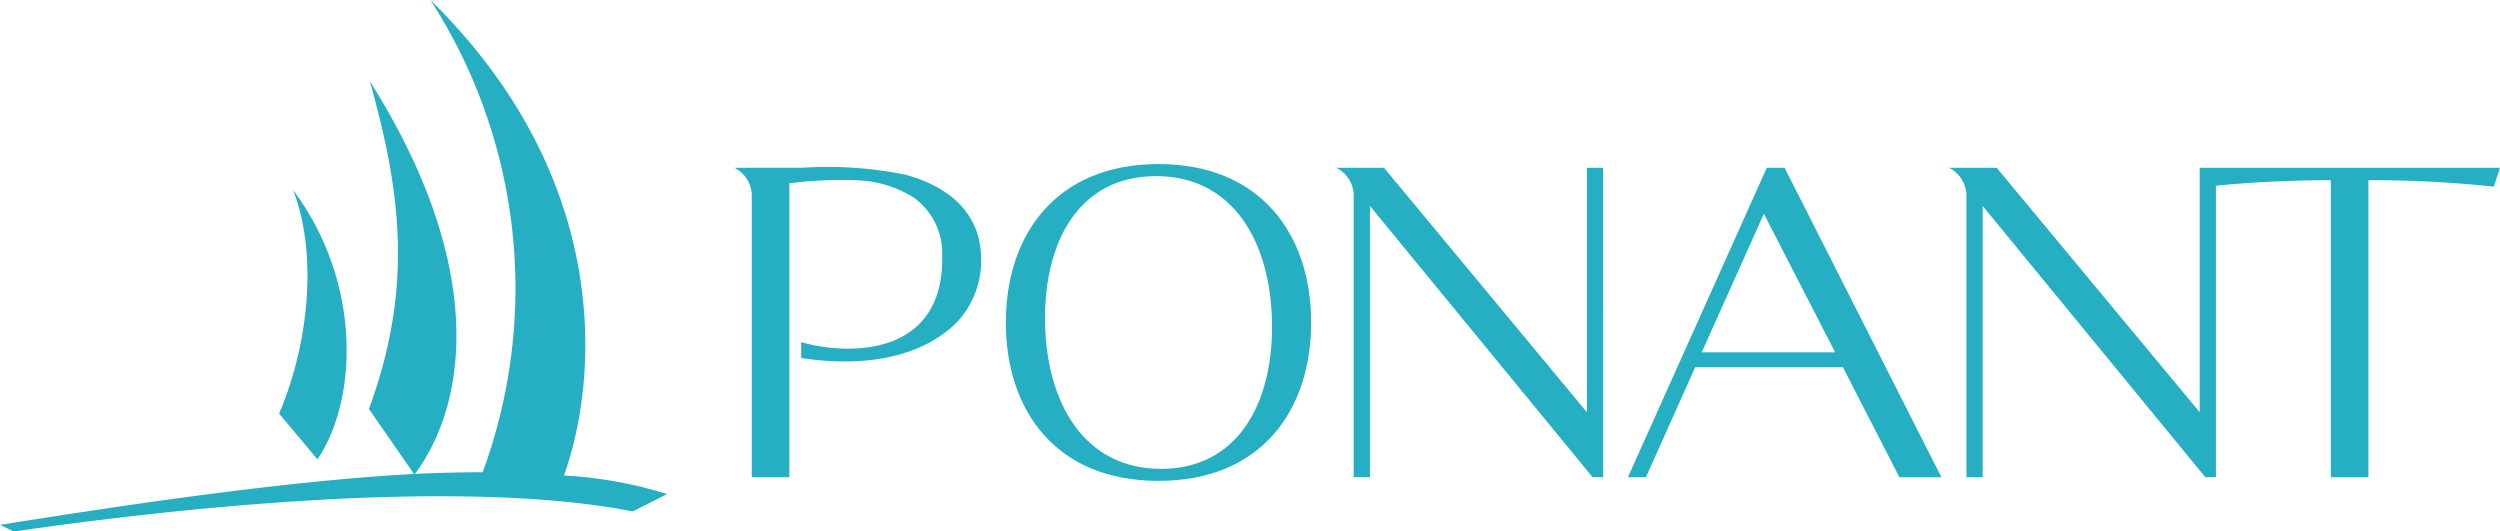
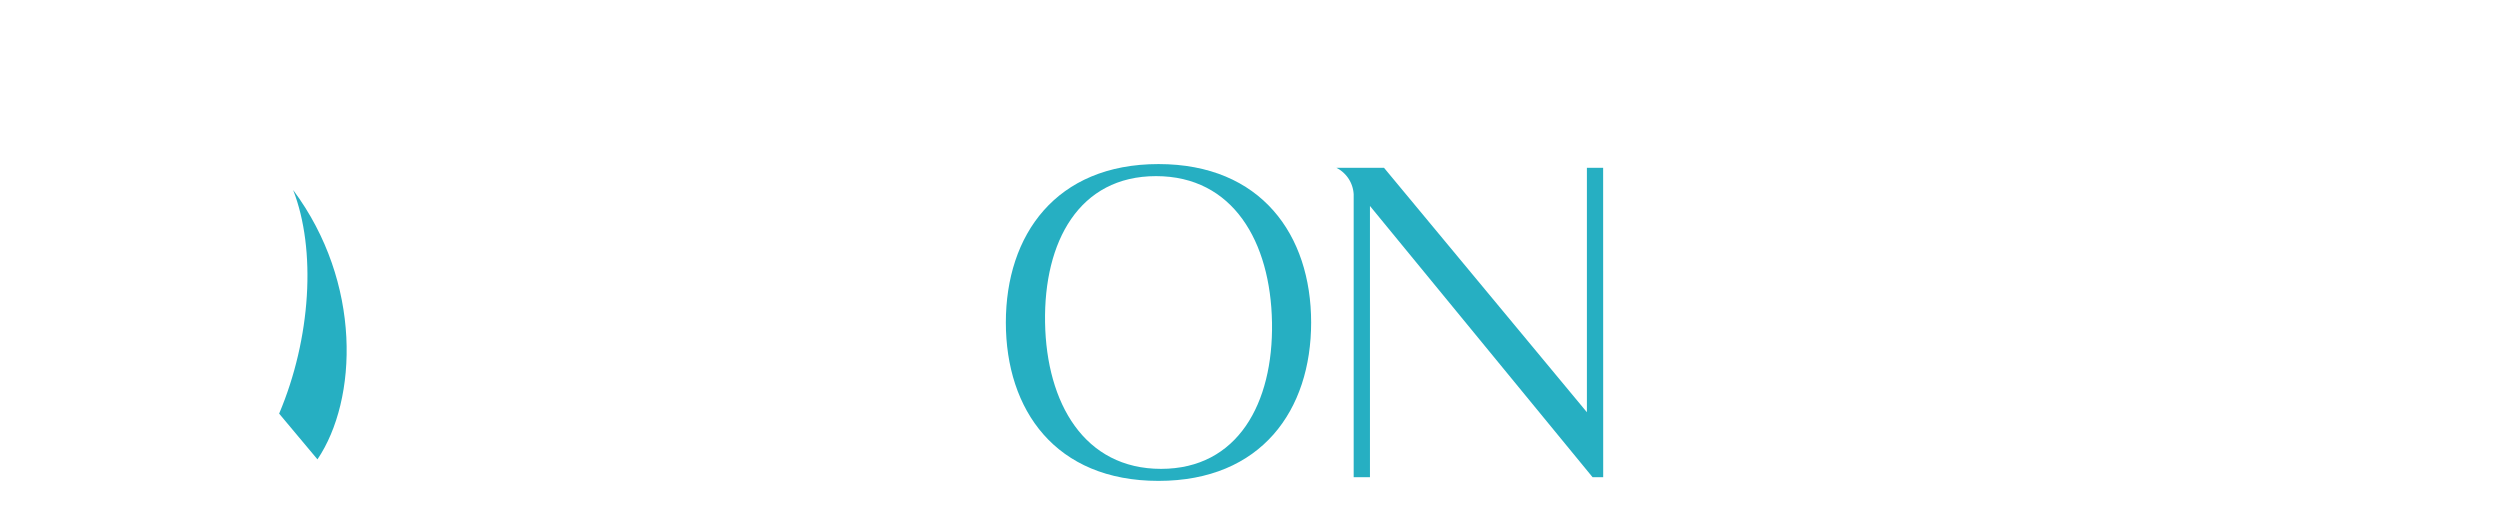
<svg xmlns="http://www.w3.org/2000/svg" width="125.019" height="26.579" viewBox="0 0 125.019 26.579">
  <defs>
    <style>.a{fill:#26afc2;}</style>
  </defs>
  <path class="a" d="M470.414,355.068c2.016-2.987,2.24-8.834-1.216-13.471,1.163,2.981.895,7.421-.7,11.183Z" transform="translate(-454.539 -332.096)" />
-   <path class="a" d="M483.441,356.559c1.749-4.889,2.422-14.847-6.679-23.78a26.578,26.578,0,0,1,2.613,23.617c-.683-.006-2.312.025-3.385.081,2.648-3.559,3.579-10.409-2.256-19.634,1.533,5.46,2.207,10.258-.045,16.387l2.252,3.251c-6.952.366-16.1,1.818-20.7,2.544l.68.334c3.1-.437,20.717-3.018,30.965-1.005l1.71-.867A20.852,20.852,0,0,0,483.441,356.559Z" transform="translate(-455.239 -332.779)" />
  <g transform="translate(36.728 8.205)">
    <path class="a" d="M532.059,340.566h-.812v12.225L521.1,340.566h-2.382a1.58,1.58,0,0,1,.866,1.329V356.04h.814V342.476l11.133,13.564h.531Z" transform="translate(-488.618 -340.381)" />
-     <path class="a" d="M560.355,340.566v12.225l-10.15-12.225h-2.382a1.58,1.58,0,0,1,.866,1.329V356.04h.814V342.476l11.133,13.564h.531V341.462c.936-.1,3.21-.275,5.746-.275V356.04h1.879V341.188a57.15,57.15,0,0,1,6.27.322l.312-.944Z" transform="translate(-487.082 -340.381)" />
    <path class="a" d="M510.651,340.394c-5.132,0-7.633,3.547-7.633,7.921s2.478,7.922,7.633,7.922,7.634-3.547,7.634-7.922S515.784,340.394,510.651,340.394Zm.128,15.242c-3.832,0-5.732-3.277-5.8-7.32s1.7-7.319,5.549-7.319,5.731,3.276,5.8,7.319S514.611,355.636,510.779,355.636Z" transform="translate(-489.446 -340.394)" />
-     <path class="a" d="M490.126,340.566a1.58,1.58,0,0,1,.867,1.329V356.04h1.88v-14.7a20.687,20.687,0,0,1,3.4-.147,5.649,5.649,0,0,1,2.825.868,3.426,3.426,0,0,1,1.418,2.864c.118,5.271-4.974,4.978-7.054,4.358v.794c1.676.264,5.4.55,7.762-1.758a4.522,4.522,0,0,0,1.227-3.483c-.1-1.64-1.108-3.174-3.731-3.914a19.5,19.5,0,0,0-5.184-.359Z" transform="translate(-490.126 -340.381)" />
  </g>
-   <path class="a" d="M546.144,356.04h2.1l-7.84-15.474h-.89l-6.944,15.474h.9l2.463-5.5h7.386Zm-9.885-6.244,3.108-6.931,3.565,6.931Z" transform="translate(-451.16 -332.176)" />
</svg>